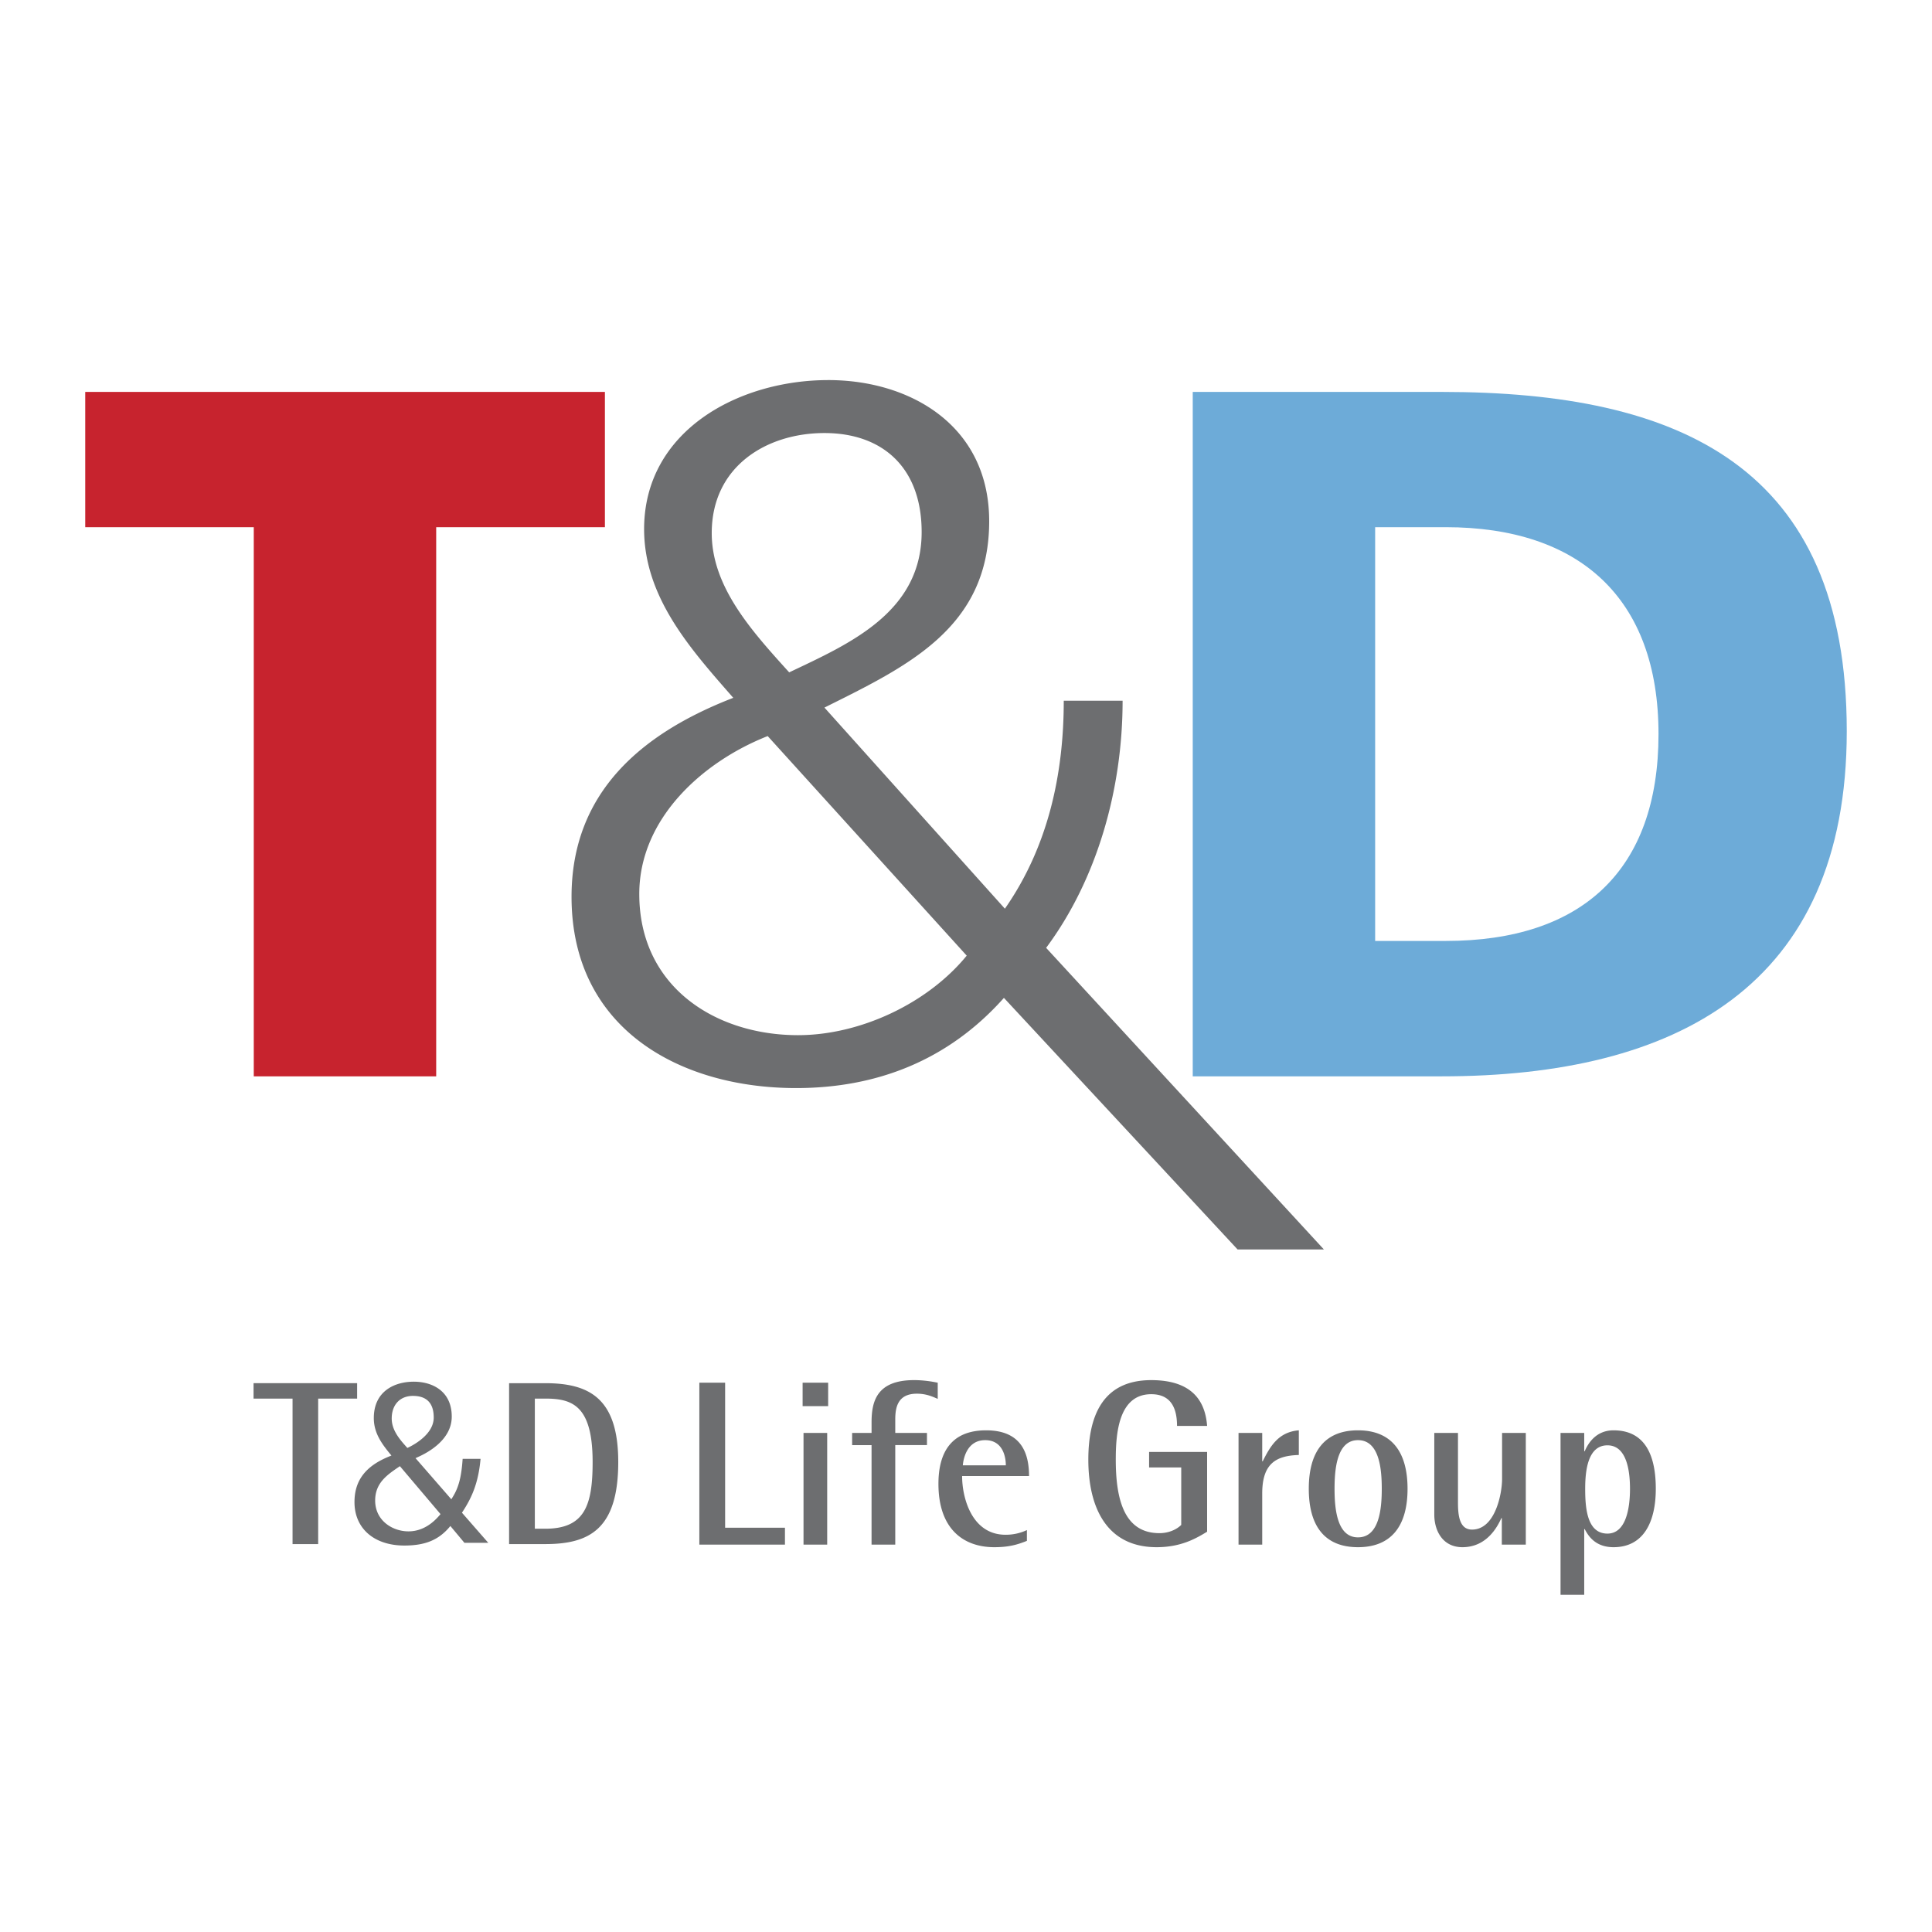
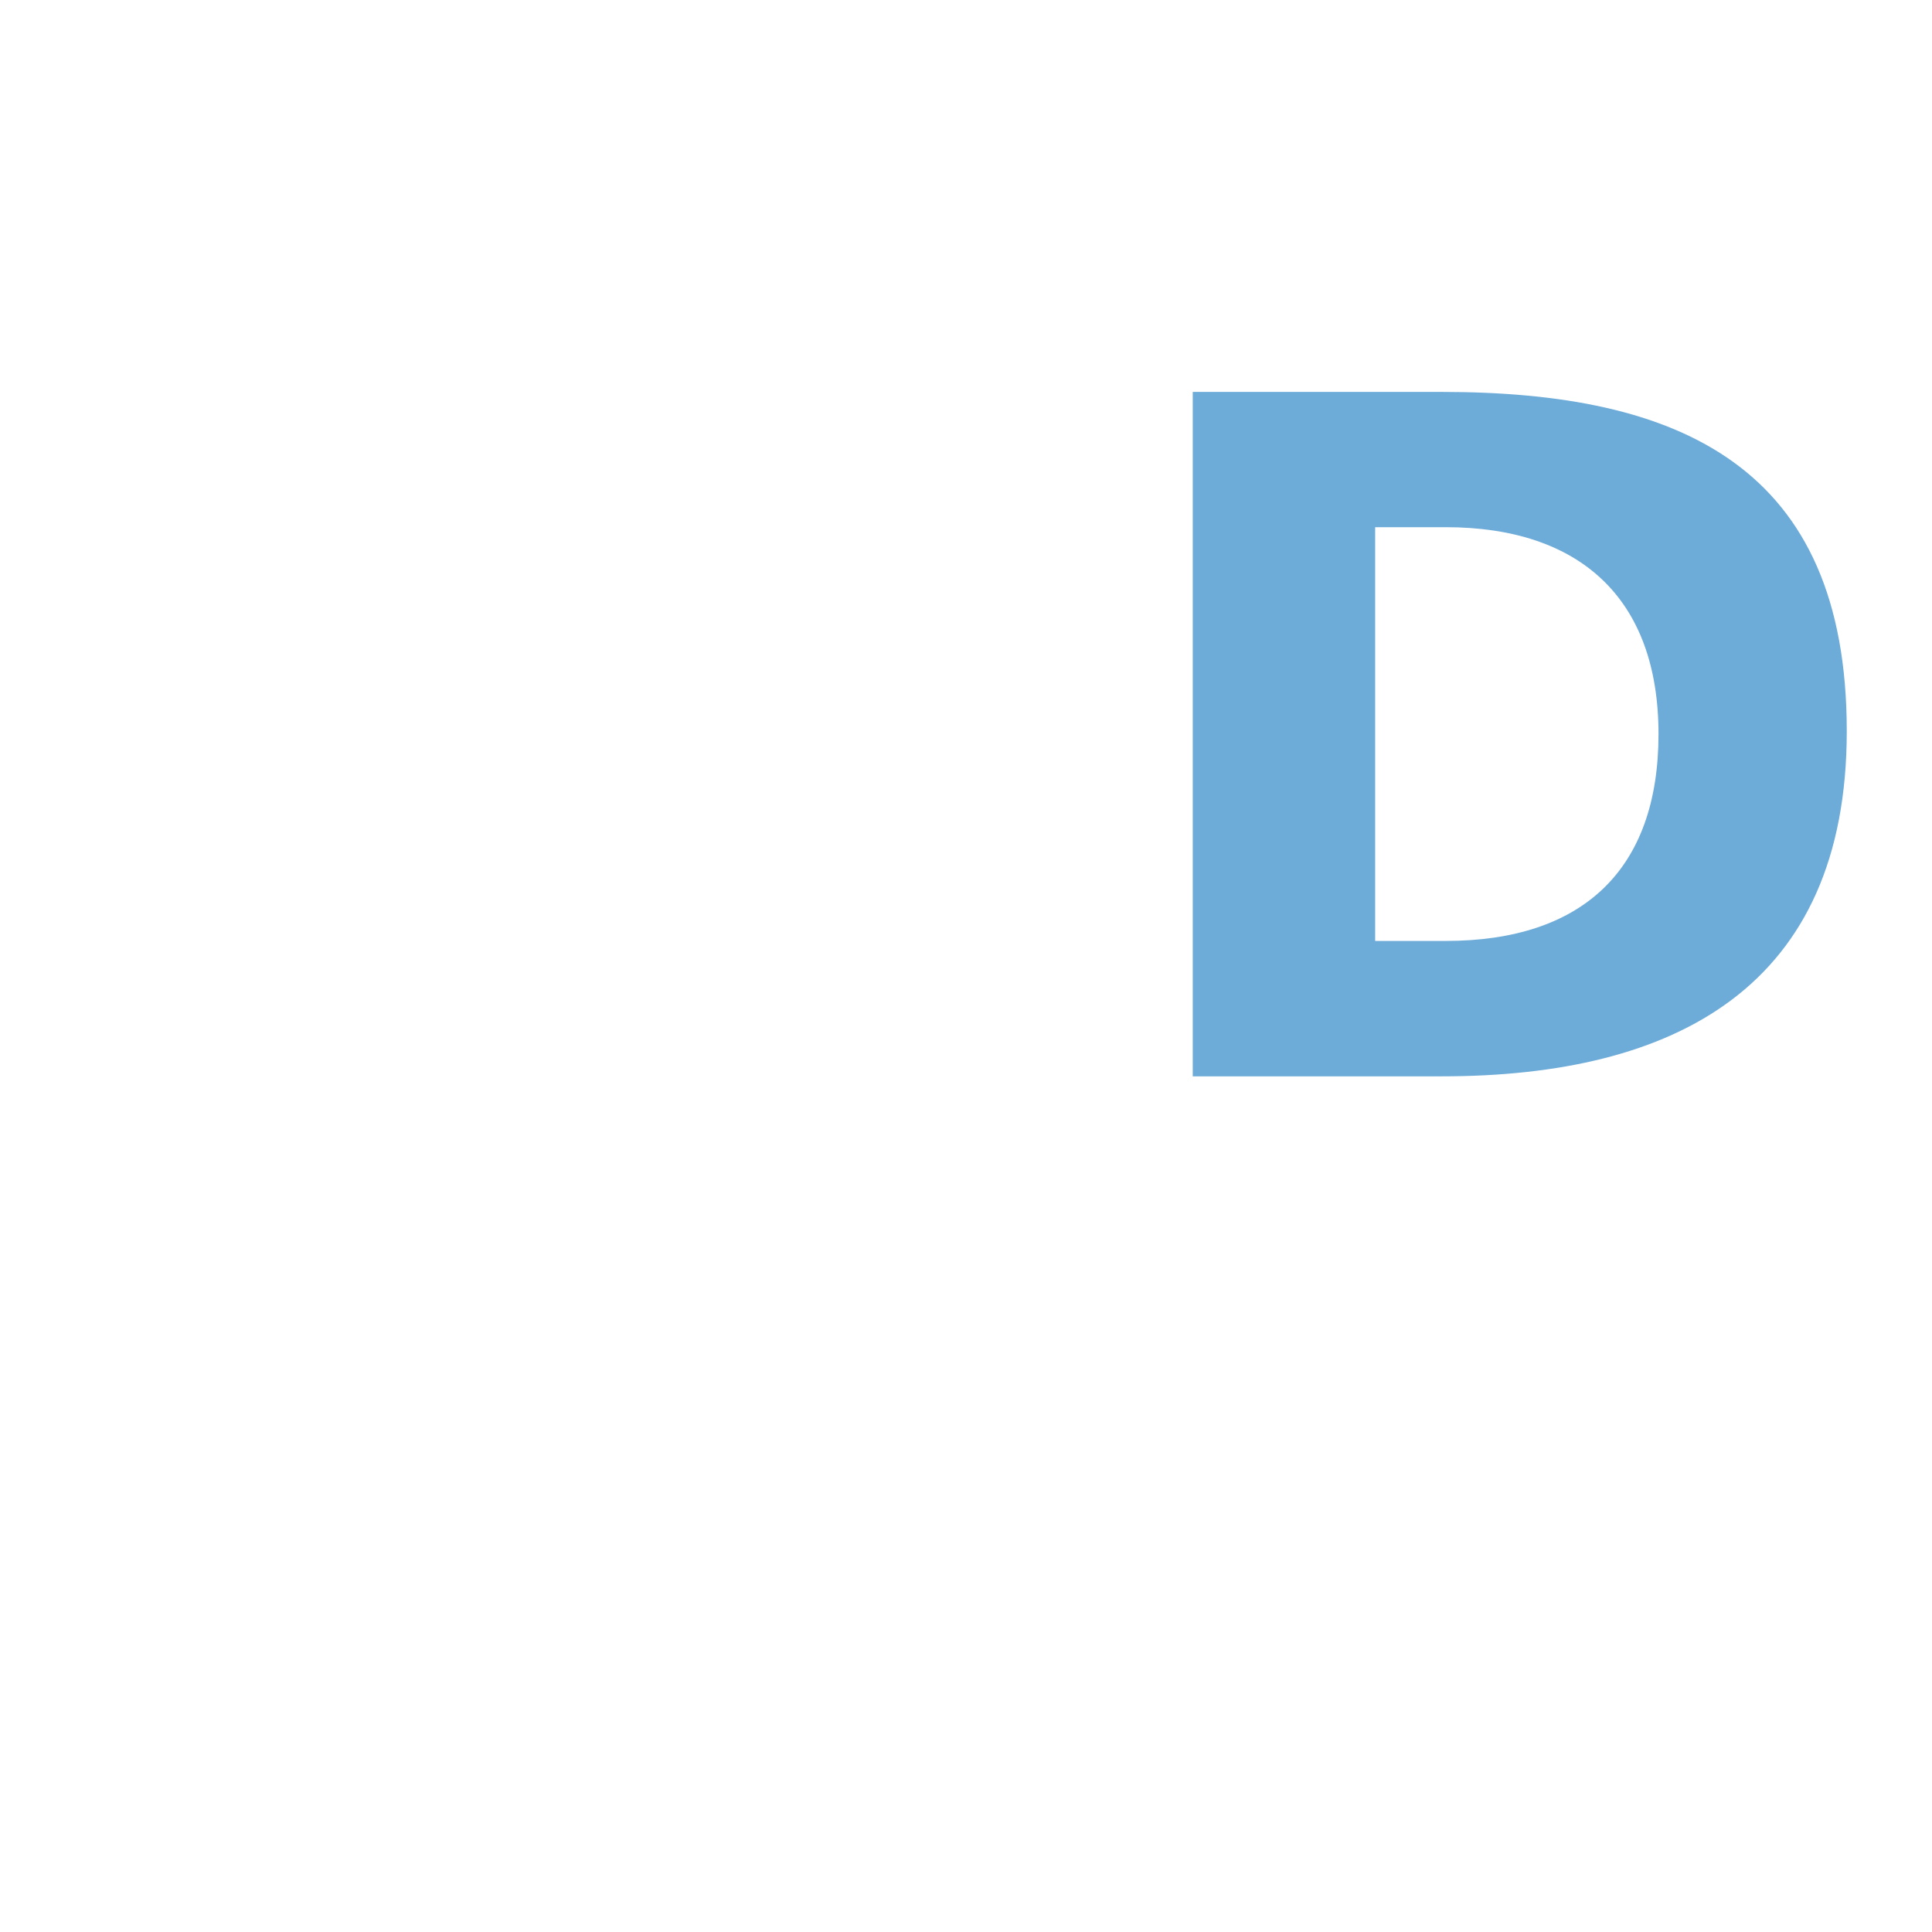
<svg xmlns="http://www.w3.org/2000/svg" width="2500" height="2500" viewBox="0 0 192.756 192.756">
  <g fill-rule="evenodd" clip-rule="evenodd">
-     <path fill="#fff" d="M0 0h192.756v192.756H0V0z" />
-     <path fill="#c7232e" d="M25.319 52.597H8.504V39.102h51.848v13.495H43.519v54.789h-18.2V52.597z" />
    <path d="M137.199 52.597h7.041c13.309 0 21.23 7.041 21.23 20.643 0 13.596-7.637 20.638-21.23 20.638h-7.041V52.597zM119 107.386h24.852c23.283 0 40.4-8.901 40.4-34.438 0-26.422-16.639-33.846-40.4-33.846H119v68.284z" fill="#6dabd8" />
-     <path d="M96.45 95.345c-3.925 4.797-10.666 7.934-16.833 7.934-8.208 0-15.836-4.794-15.836-14.088 0-7.542 6.353-13.21 12.812-15.752L96.45 95.345zM82.255 70.596c8.221-4.105 16.436-7.92 16.436-18.592 0-9.583-7.92-14.083-16.042-14.083-9.001 0-18.386 5.087-18.386 14.868 0 6.848 4.694 12.031 8.896 16.833-9.095 3.521-16.136 9.393-16.136 19.85 0 13.21 10.859 19.085 22.401 19.085 8.017 0 15.163-2.74 20.738-8.998l23.311 25.098h8.611l-27.711-30.09c5.092-6.843 7.629-15.847 7.629-24.655h-5.871c0 7.341-1.564 14.568-5.873 20.748L82.255 70.596zM71.01 53.185c0-6.658 5.475-9.98 11.245-9.98 5.78 0 9.698 3.427 9.698 9.878 0 8.03-7.24 11.16-13.215 13.999-3.724-4.111-7.728-8.52-7.728-13.897zM29.188 139.538h-3.891V138H35.63v1.538h-3.886v14.516h-2.556v-14.516zM53.361 139.538H54.4c2.682 0 4.726.673 4.726 6.326 0 4.303-.773 6.657-4.726 6.657h-1.039v-12.983zm-2.569 14.516h3.607c4.426 0 7.284-1.509 7.284-8.189 0-6.353-2.881-7.864-7.284-7.864h-3.607v16.053zM37.295 141.479c0 1.467.762 2.523 1.612 3.564l.146.173-.213.091c-2.375.961-3.473 2.409-3.473 4.558 0 2.633 1.965 4.334 4.974 4.334 2.033 0 3.364-.53 4.457-1.787l.135-.162s1.368 1.631 1.399 1.676h2.383c-.154-.173-2.627-3.005-2.627-3.005l.07-.104c.916-1.404 1.569-2.85 1.788-5.269h-1.788c-.123 1.815-.396 2.859-.997 3.819l-.131.217-3.573-4.104.211-.097c1.266-.563 3.403-1.851 3.403-4.048 0-2.565-1.959-3.484-3.784-3.484-1.933.001-3.992.951-3.992 3.628zm3.254 2.877c-.741-.82-1.467-1.713-1.467-2.832 0-1.373.827-2.255 2.116-2.255 1.373 0 2.075.726 2.075 2.157 0 1.645-1.918 2.688-2.503 2.976l-.128.058-.06-.067-.033-.037zm-3.119 5.352c0-1.746 1.186-2.55 2.325-3.33l.144-.097 4.05 4.781-.088.109c-.353.401-1.404 1.613-3.106 1.613-1.608.001-3.325-1.084-3.325-3.076zM69.773 137.954h2.573v14.468h5.969v1.686h-8.542v-16.154zM80.077 140.292h2.549v-2.338h-2.549v2.338zm.09 13.816h2.362v-11.146h-2.362v11.146zM86.956 144.179h-1.938v-1.217h1.938v-1.052c0-2.062.493-4.215 4.238-4.215.966 0 1.801.141 2.364.259v1.612c-.493-.211-1.127-.517-2.082-.517-1.921 0-2.156 1.383-2.156 2.578v1.334h3.163v1.217H89.32v9.93h-2.365v-9.929h.001zM102.455 153.732c-.979.396-1.85.632-3.252.632-3.092 0-5.575-1.824-5.575-6.321 0-3.09 1.242-5.339 4.758-5.339 3.602 0 4.281 2.41 4.281 4.564H95.99c0 2.205.983 5.855 4.335 5.855a4.96 4.96 0 0 0 2.129-.467v1.076h.001zm-2.103-7.537c0-.866-.311-2.511-2.062-2.511-1.829 0-2.178 1.876-2.228 2.511h4.29zM120.434 152.818c-1.08.658-2.582 1.546-5.037 1.546-4.967 0-6.814-3.934-6.814-8.73 0-4.287 1.379-7.938 6.277-7.938 4.4 0 5.41 2.433 5.574 4.567h-3.002c0-1.665-.535-3.163-2.572-3.163-3.277 0-3.539 3.956-3.539 6.534 0 4.074.893 7.329 4.355 7.329.918 0 1.707-.355 2.176-.822v-5.736h-3.207v-1.546h5.789v7.959zM123.568 142.962h2.363v2.834h.049c.748-1.501 1.572-2.928 3.604-3.092v2.46c-2.268.068-3.652.844-3.652 3.84v5.104h-2.363v-11.146h-.001zM133.148 148.534c0-2.039.256-4.85 2.338-4.85 2.111 0 2.373 2.811 2.373 4.85 0 2.038-.262 4.849-2.373 4.849-2.082 0-2.338-2.811-2.338-4.849zm2.338 5.83c3.277 0 4.945-2.06 4.945-5.83s-1.668-5.83-4.945-5.83-4.908 2.061-4.908 5.83c0 3.771 1.631 5.83 4.908 5.83zM149.838 151.459h-.045c-.375.822-1.426 2.905-3.889 2.905-1.965 0-2.805-1.64-2.805-3.255v-8.147h2.363v6.981c0 1.398.209 2.664 1.402 2.664 2.342 0 2.998-3.651 2.998-5.034v-4.611h2.367v11.146h-2.393v-2.649h.002zM158.154 148.534c0-1.852.277-4.333 2.221-4.333 1.898 0 2.25 2.481 2.25 4.333 0 1.944-.398 4.473-2.25 4.473-2.031 0-2.221-2.528-2.221-4.473zm-2.459 10.582h2.363v-6.556h.049c.324.61 1.006 1.804 2.877 1.804 2.975 0 4.215-2.482 4.215-5.83 0-3.205-.984-5.83-4.215-5.83-1.777 0-2.553 1.333-2.877 2.084h-.049v-1.826h-2.363v16.154z" fill="#6d6e70" />
  </g>
</svg>